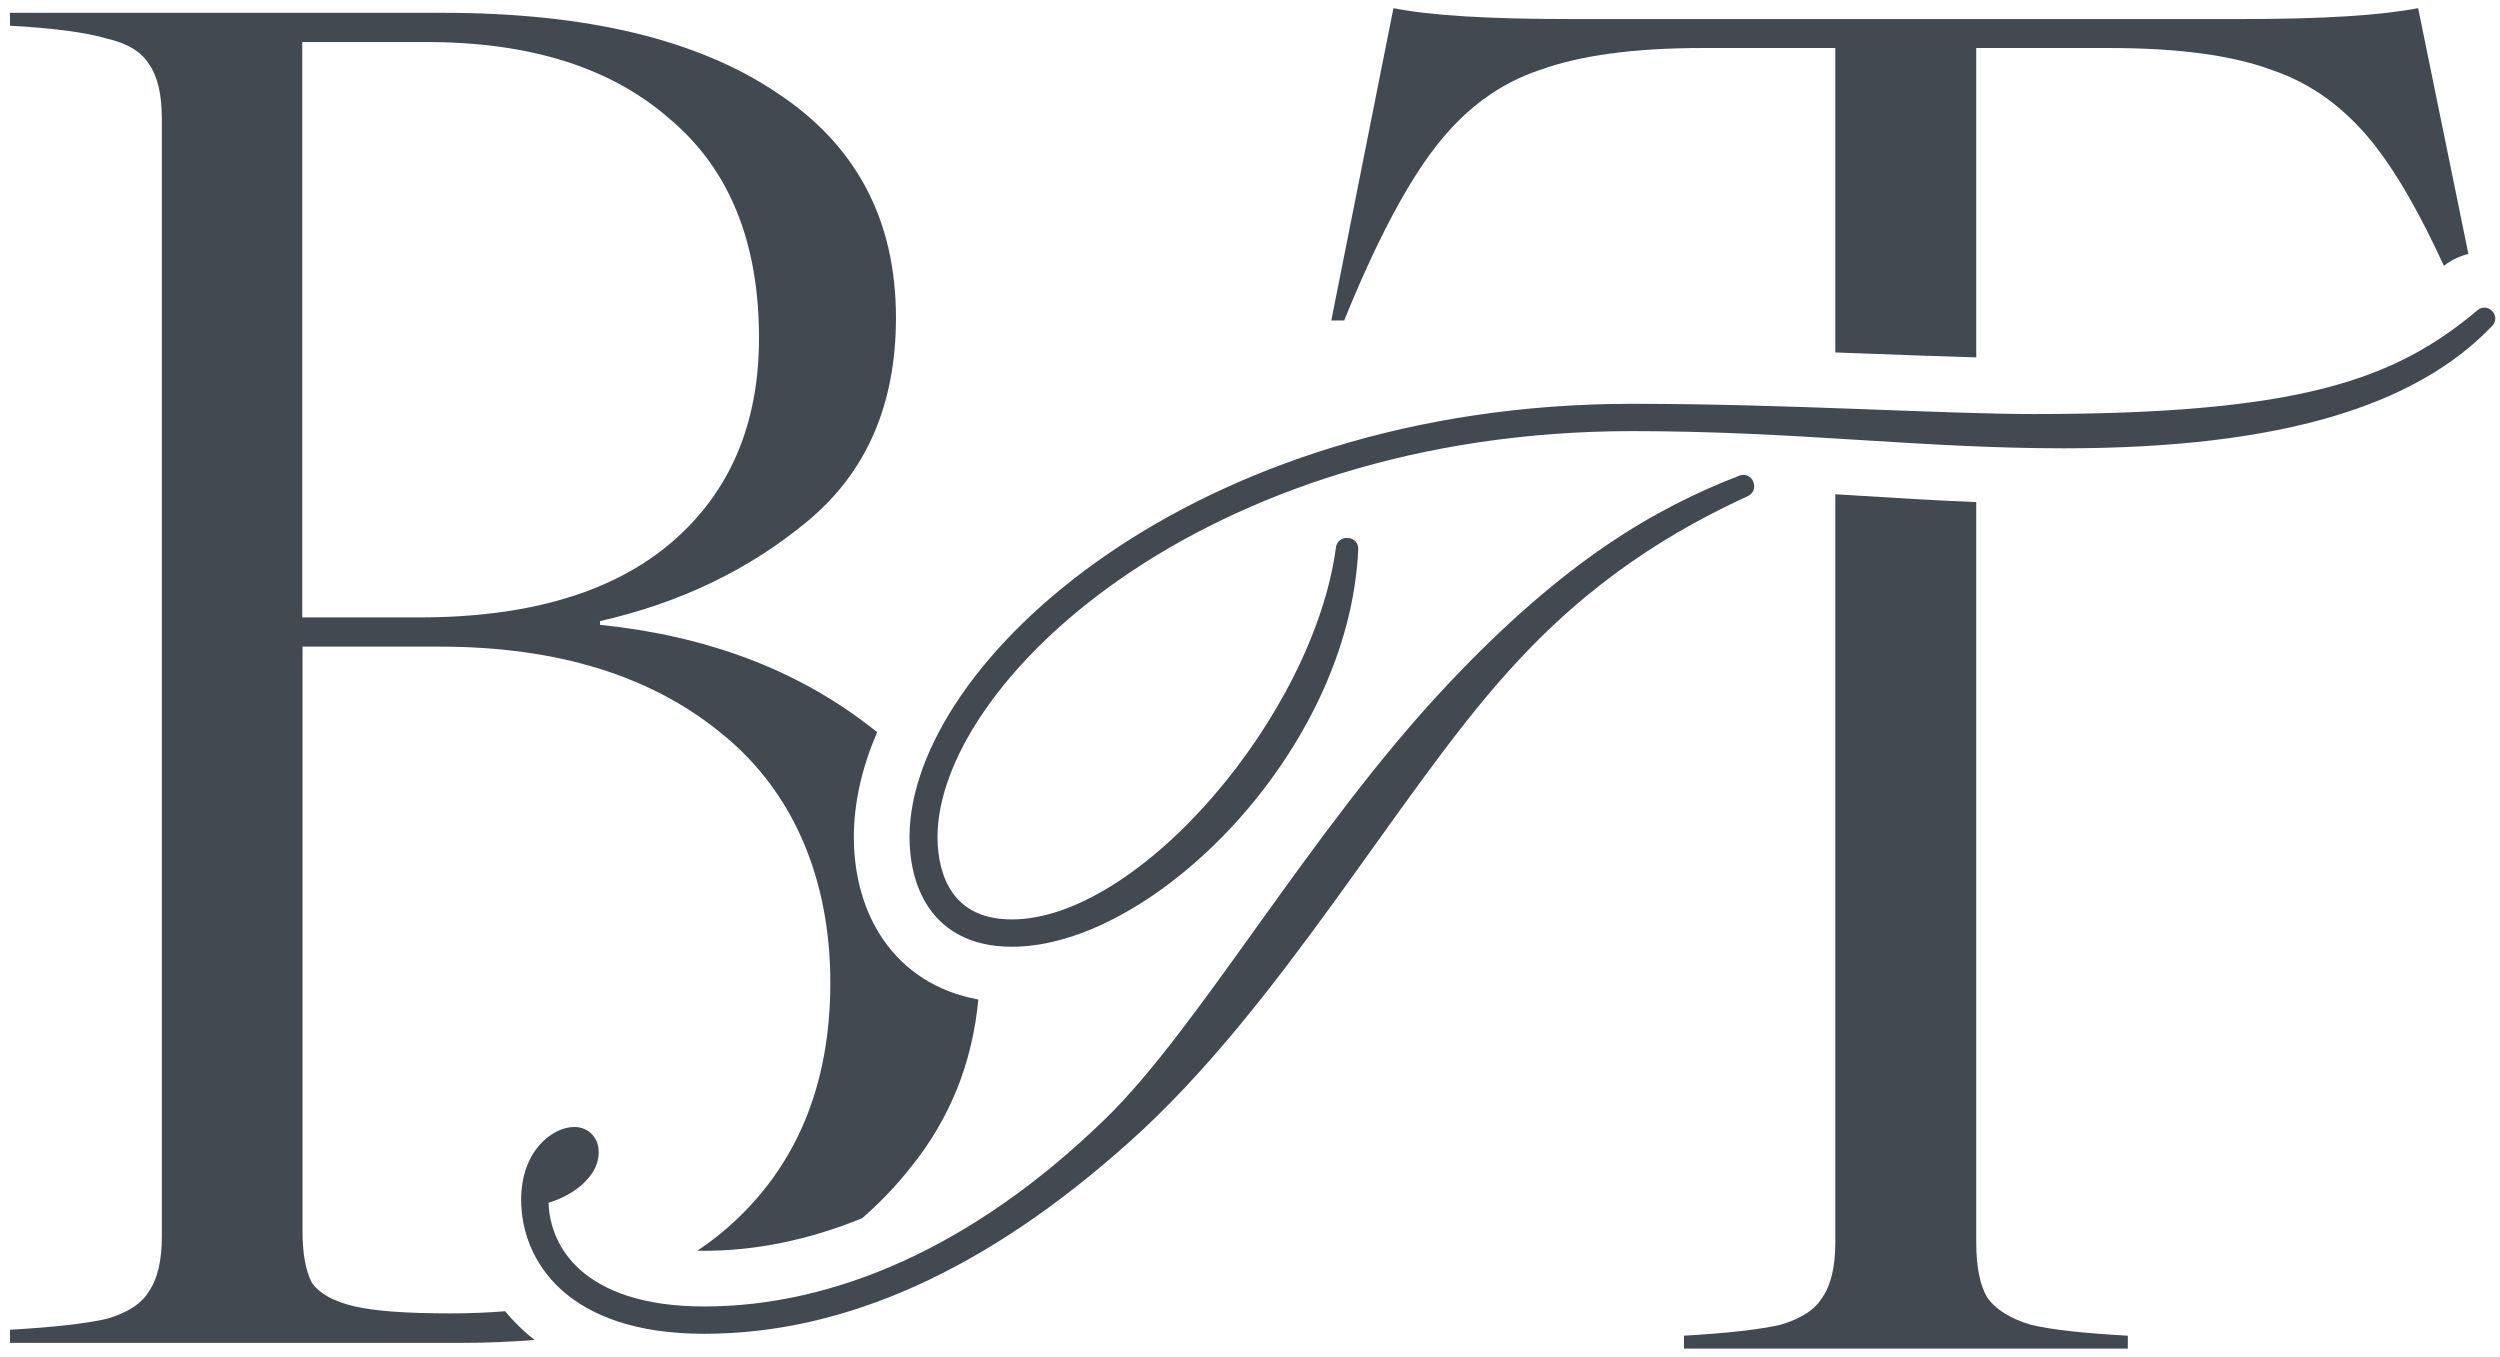
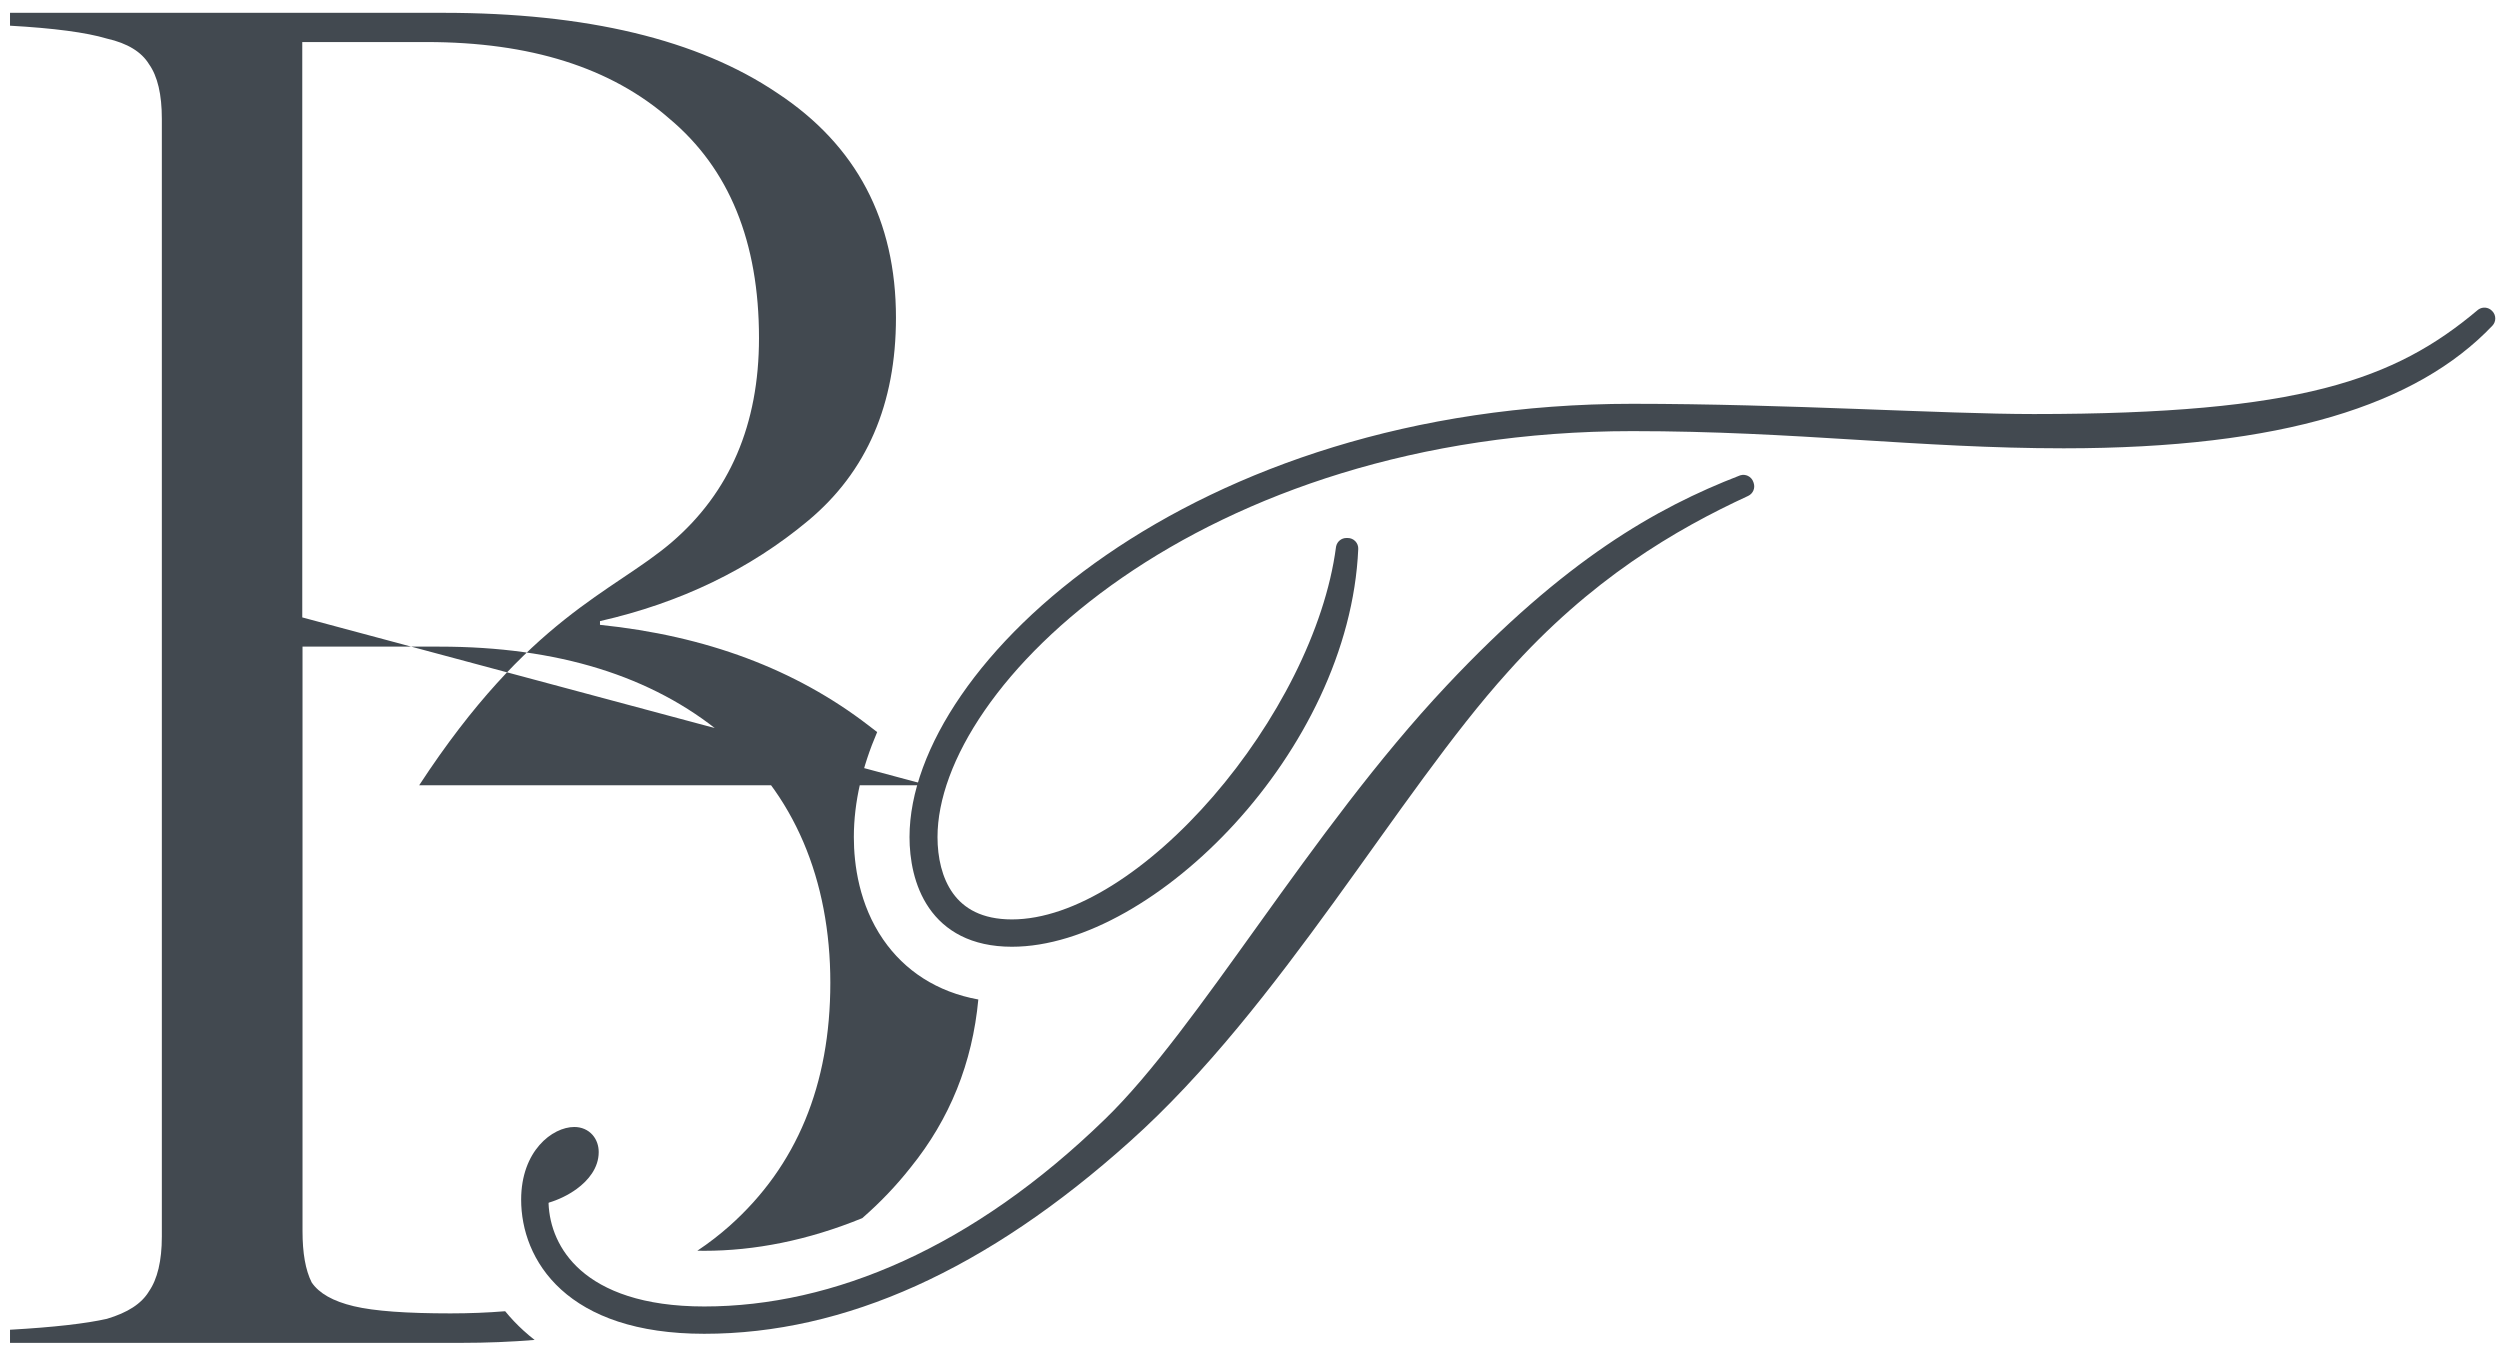
<svg xmlns="http://www.w3.org/2000/svg" width="409" height="222" viewBox="0 0 409 222" fill="none">
-   <path d="M72.468 2.097C95.969 2.097 114.203 6.473 127.17 15.226C140.136 23.775 146.579 36.053 146.579 51.977C146.579 66.119 141.798 77.181 132.235 85.164C122.673 93.147 111.326 98.617 98.157 101.615V102.224C115.5 104.007 130.128 109.477 142.082 118.675C142.566 119.032 143.04 119.396 143.505 119.766C141.084 125.398 139.69 131.202 139.689 136.943C139.689 141.438 140.545 147.983 144.494 153.714C148.001 158.803 153.295 162.298 160.054 163.516C159.082 173.903 155.396 183.065 148.97 191.004C146.618 193.989 143.981 196.75 141.062 199.29C132.121 202.945 123.419 204.631 115.208 204.631C114.826 204.631 114.453 204.625 114.089 204.616C115.963 203.367 117.73 202.004 119.39 200.526C130.33 190.761 135.842 177.51 135.842 160.775C135.842 144.041 129.966 129.697 118.215 120.134C106.667 110.571 91.228 105.789 71.9 105.789H49.492V201.418C49.492 205.024 49.978 207.78 50.991 209.806C52.207 211.589 54.476 212.885 57.88 213.695C61.279 214.505 66.537 214.869 73.695 214.87C76.789 214.87 79.771 214.752 82.644 214.517C83.548 215.624 84.558 216.695 85.683 217.717C86.255 218.237 86.85 218.734 87.465 219.214C83.57 219.532 79.57 219.692 75.466 219.692H1.638V217.545C8.809 217.14 14.077 216.532 17.48 215.762C20.884 214.749 23.154 213.29 24.369 211.265C25.747 209.279 26.477 206.28 26.477 202.31V19.44C26.477 15.47 25.787 12.471 24.369 10.485C23.154 8.5 20.884 7.081 17.48 6.312C14.077 5.299 8.809 4.609 1.638 4.204V2.097H72.468ZM97.915 211.875C101.076 213.546 105.112 214.754 110.189 215.231C109.308 215.479 108.42 215.716 107.524 215.943C102.983 215.256 99.346 213.953 96.469 212.262C96.955 212.137 97.437 212.009 97.915 211.875ZM151.841 128.471C152.127 128.869 152.405 129.272 152.677 129.681C152 132.198 151.654 134.632 151.654 136.943L151.663 137.605C151.813 143.077 153.855 149.05 159.998 151.256C160.036 151.639 160.071 152.024 160.103 152.412C152.677 150.125 150.667 143.076 150.526 137.58L150.519 136.943C150.519 134.25 150.966 131.407 151.841 128.471ZM49.451 101.008H68.577C86.528 101.008 100.264 96.915 109.827 88.77C119.39 80.585 124.172 69.442 124.172 55.301C124.172 39.579 119.309 27.626 109.544 19.44C99.981 11.053 86.731 6.879 69.793 6.879H49.451V101.008Z" fill="#424950" />
-   <path d="M302.939 81.024C309.675 81.442 316.404 81.868 323.314 82.144V203.287C323.314 207.258 323.922 210.257 325.097 212.242C326.474 214.228 328.866 215.727 332.27 216.74C335.673 217.551 340.941 218.118 348.112 218.523V220.63H275.5V218.523H275.419C282.591 218.118 287.859 217.51 291.263 216.74C294.666 215.727 296.935 214.268 298.15 212.242C299.528 210.257 300.258 207.258 300.258 203.287V80.862C301.153 80.917 302.047 80.969 302.939 81.024ZM300.258 68.499C308.715 68.801 316.572 69.12 323.314 69.305V71.308C315.622 70.992 308.067 70.485 300.258 70.01V68.499ZM403.828 41.539C402.432 41.887 401.089 42.517 399.887 43.435L399.818 43.488C396.003 35.153 392.301 28.676 388.714 24.024C383.932 17.865 378.26 13.651 371.695 11.463C365.334 9.072 356.46 7.856 345.114 7.856H323.314V58.473C317.696 58.316 311.223 58.062 304.108 57.8C302.842 57.753 301.558 57.707 300.258 57.661V7.856H278.458C267.315 7.856 258.44 9.072 251.876 11.463C245.312 13.651 239.639 17.825 234.857 24.024C230.076 30.183 225.092 39.666 219.905 52.43H217.799L227.969 1.333C233.966 2.549 243.61 3.116 256.941 3.116H366.914C380.043 3.116 389.605 2.508 395.603 1.333L403.828 41.539ZM406.057 52.43H405.991C406.01 52.414 406.028 52.398 406.047 52.383L406.057 52.43Z" fill="#424950" />
+   <path d="M72.468 2.097C95.969 2.097 114.203 6.473 127.17 15.226C140.136 23.775 146.579 36.053 146.579 51.977C146.579 66.119 141.798 77.181 132.235 85.164C122.673 93.147 111.326 98.617 98.157 101.615V102.224C115.5 104.007 130.128 109.477 142.082 118.675C142.566 119.032 143.04 119.396 143.505 119.766C141.084 125.398 139.69 131.202 139.689 136.943C139.689 141.438 140.545 147.983 144.494 153.714C148.001 158.803 153.295 162.298 160.054 163.516C159.082 173.903 155.396 183.065 148.97 191.004C146.618 193.989 143.981 196.75 141.062 199.29C132.121 202.945 123.419 204.631 115.208 204.631C114.826 204.631 114.453 204.625 114.089 204.616C115.963 203.367 117.73 202.004 119.39 200.526C130.33 190.761 135.842 177.51 135.842 160.775C135.842 144.041 129.966 129.697 118.215 120.134C106.667 110.571 91.228 105.789 71.9 105.789H49.492V201.418C49.492 205.024 49.978 207.78 50.991 209.806C52.207 211.589 54.476 212.885 57.88 213.695C61.279 214.505 66.537 214.869 73.695 214.87C76.789 214.87 79.771 214.752 82.644 214.517C83.548 215.624 84.558 216.695 85.683 217.717C86.255 218.237 86.85 218.734 87.465 219.214C83.57 219.532 79.57 219.692 75.466 219.692H1.638V217.545C8.809 217.14 14.077 216.532 17.48 215.762C20.884 214.749 23.154 213.29 24.369 211.265C25.747 209.279 26.477 206.28 26.477 202.31V19.44C26.477 15.47 25.787 12.471 24.369 10.485C23.154 8.5 20.884 7.081 17.48 6.312C14.077 5.299 8.809 4.609 1.638 4.204V2.097H72.468ZM97.915 211.875C101.076 213.546 105.112 214.754 110.189 215.231C109.308 215.479 108.42 215.716 107.524 215.943C102.983 215.256 99.346 213.953 96.469 212.262C96.955 212.137 97.437 212.009 97.915 211.875ZM151.841 128.471C152.127 128.869 152.405 129.272 152.677 129.681C152 132.198 151.654 134.632 151.654 136.943L151.663 137.605C151.813 143.077 153.855 149.05 159.998 151.256C160.036 151.639 160.071 152.024 160.103 152.412C152.677 150.125 150.667 143.076 150.526 137.58L150.519 136.943C150.519 134.25 150.966 131.407 151.841 128.471ZH68.577C86.528 101.008 100.264 96.915 109.827 88.77C119.39 80.585 124.172 69.442 124.172 55.301C124.172 39.579 119.309 27.626 109.544 19.44C99.981 11.053 86.731 6.879 69.793 6.879H49.451V101.008Z" fill="#424950" />
  <path d="M284.763 77.749C285.156 77.641 285.578 77.676 285.95 77.851C286.376 78.052 286.702 78.418 286.851 78.865L286.904 79.027C287.181 79.859 286.789 80.766 285.993 81.134C274.079 86.637 260.237 94.732 246.649 109.971L246.643 109.979C237.667 119.919 228.455 133.485 218.309 147.478C208.213 161.401 197.238 175.673 184.869 186.729C161.416 207.783 138.205 218.208 115.208 218.208C104.073 218.208 96.556 215.289 91.806 210.975C87.054 206.659 85.26 201.115 85.26 196.263C85.26 188.28 90.373 184.375 93.957 184.375C95.144 184.376 96.192 184.832 96.926 185.656C97.637 186.454 97.949 187.479 97.949 188.477C97.949 191.127 96.177 193.171 94.359 194.502C92.956 195.531 91.304 196.302 89.779 196.755C89.767 196.787 89.755 196.82 89.742 196.851C89.883 200.56 91.375 204.606 94.982 207.796C98.79 211.163 105.137 213.738 115.208 213.738C136.345 213.738 159.186 204.093 180.789 183.079L180.792 183.077C188.441 175.667 196.745 164.007 206.032 151.061C215.269 138.184 225.419 124.127 236.648 112.188C256.012 91.57 270.934 83.092 284.596 77.803L284.763 77.749ZM405.475 50.629C406.151 50.163 407.077 50.238 407.669 50.831L407.723 50.884C408.383 51.545 408.396 52.612 407.752 53.289C395.41 66.251 373.44 73.344 337.615 73.344C325.819 73.344 314.841 72.637 303.503 71.935C292.155 71.232 280.427 70.532 267.048 70.532C231.779 70.532 203.274 80.922 183.623 94.48C173.795 101.261 166.205 108.818 161.087 116.235C155.955 123.671 153.376 130.864 153.376 136.944C153.376 140.255 154.096 143.648 155.921 146.167C157.68 148.596 160.611 150.417 165.551 150.417C170.605 150.417 176.222 148.426 181.935 144.86C187.631 141.303 193.314 136.247 198.465 130.295C208.792 118.362 216.785 103.064 218.567 89.513L218.596 89.355C218.772 88.579 219.464 88.016 220.274 88.016H220.49C220.96 88.016 221.409 88.207 221.733 88.546C222.058 88.885 222.23 89.343 222.21 89.812C221.485 106.462 213.031 122.687 202.038 134.719C191.095 146.697 177.284 154.888 165.551 154.888C158.87 154.888 154.56 152.269 151.994 148.546C149.502 144.929 148.797 140.478 148.797 136.944C148.797 129.726 151.788 121.687 157.248 113.755C162.72 105.806 170.739 97.862 180.979 90.807C201.465 76.692 230.94 66.062 267.048 66.062C279.681 66.062 292.376 66.482 303.773 66.901C315.192 67.321 325.273 67.738 332.748 67.738C376.307 67.738 391.807 62.124 405.343 50.731L405.475 50.629Z" fill="#424950" />
</svg>